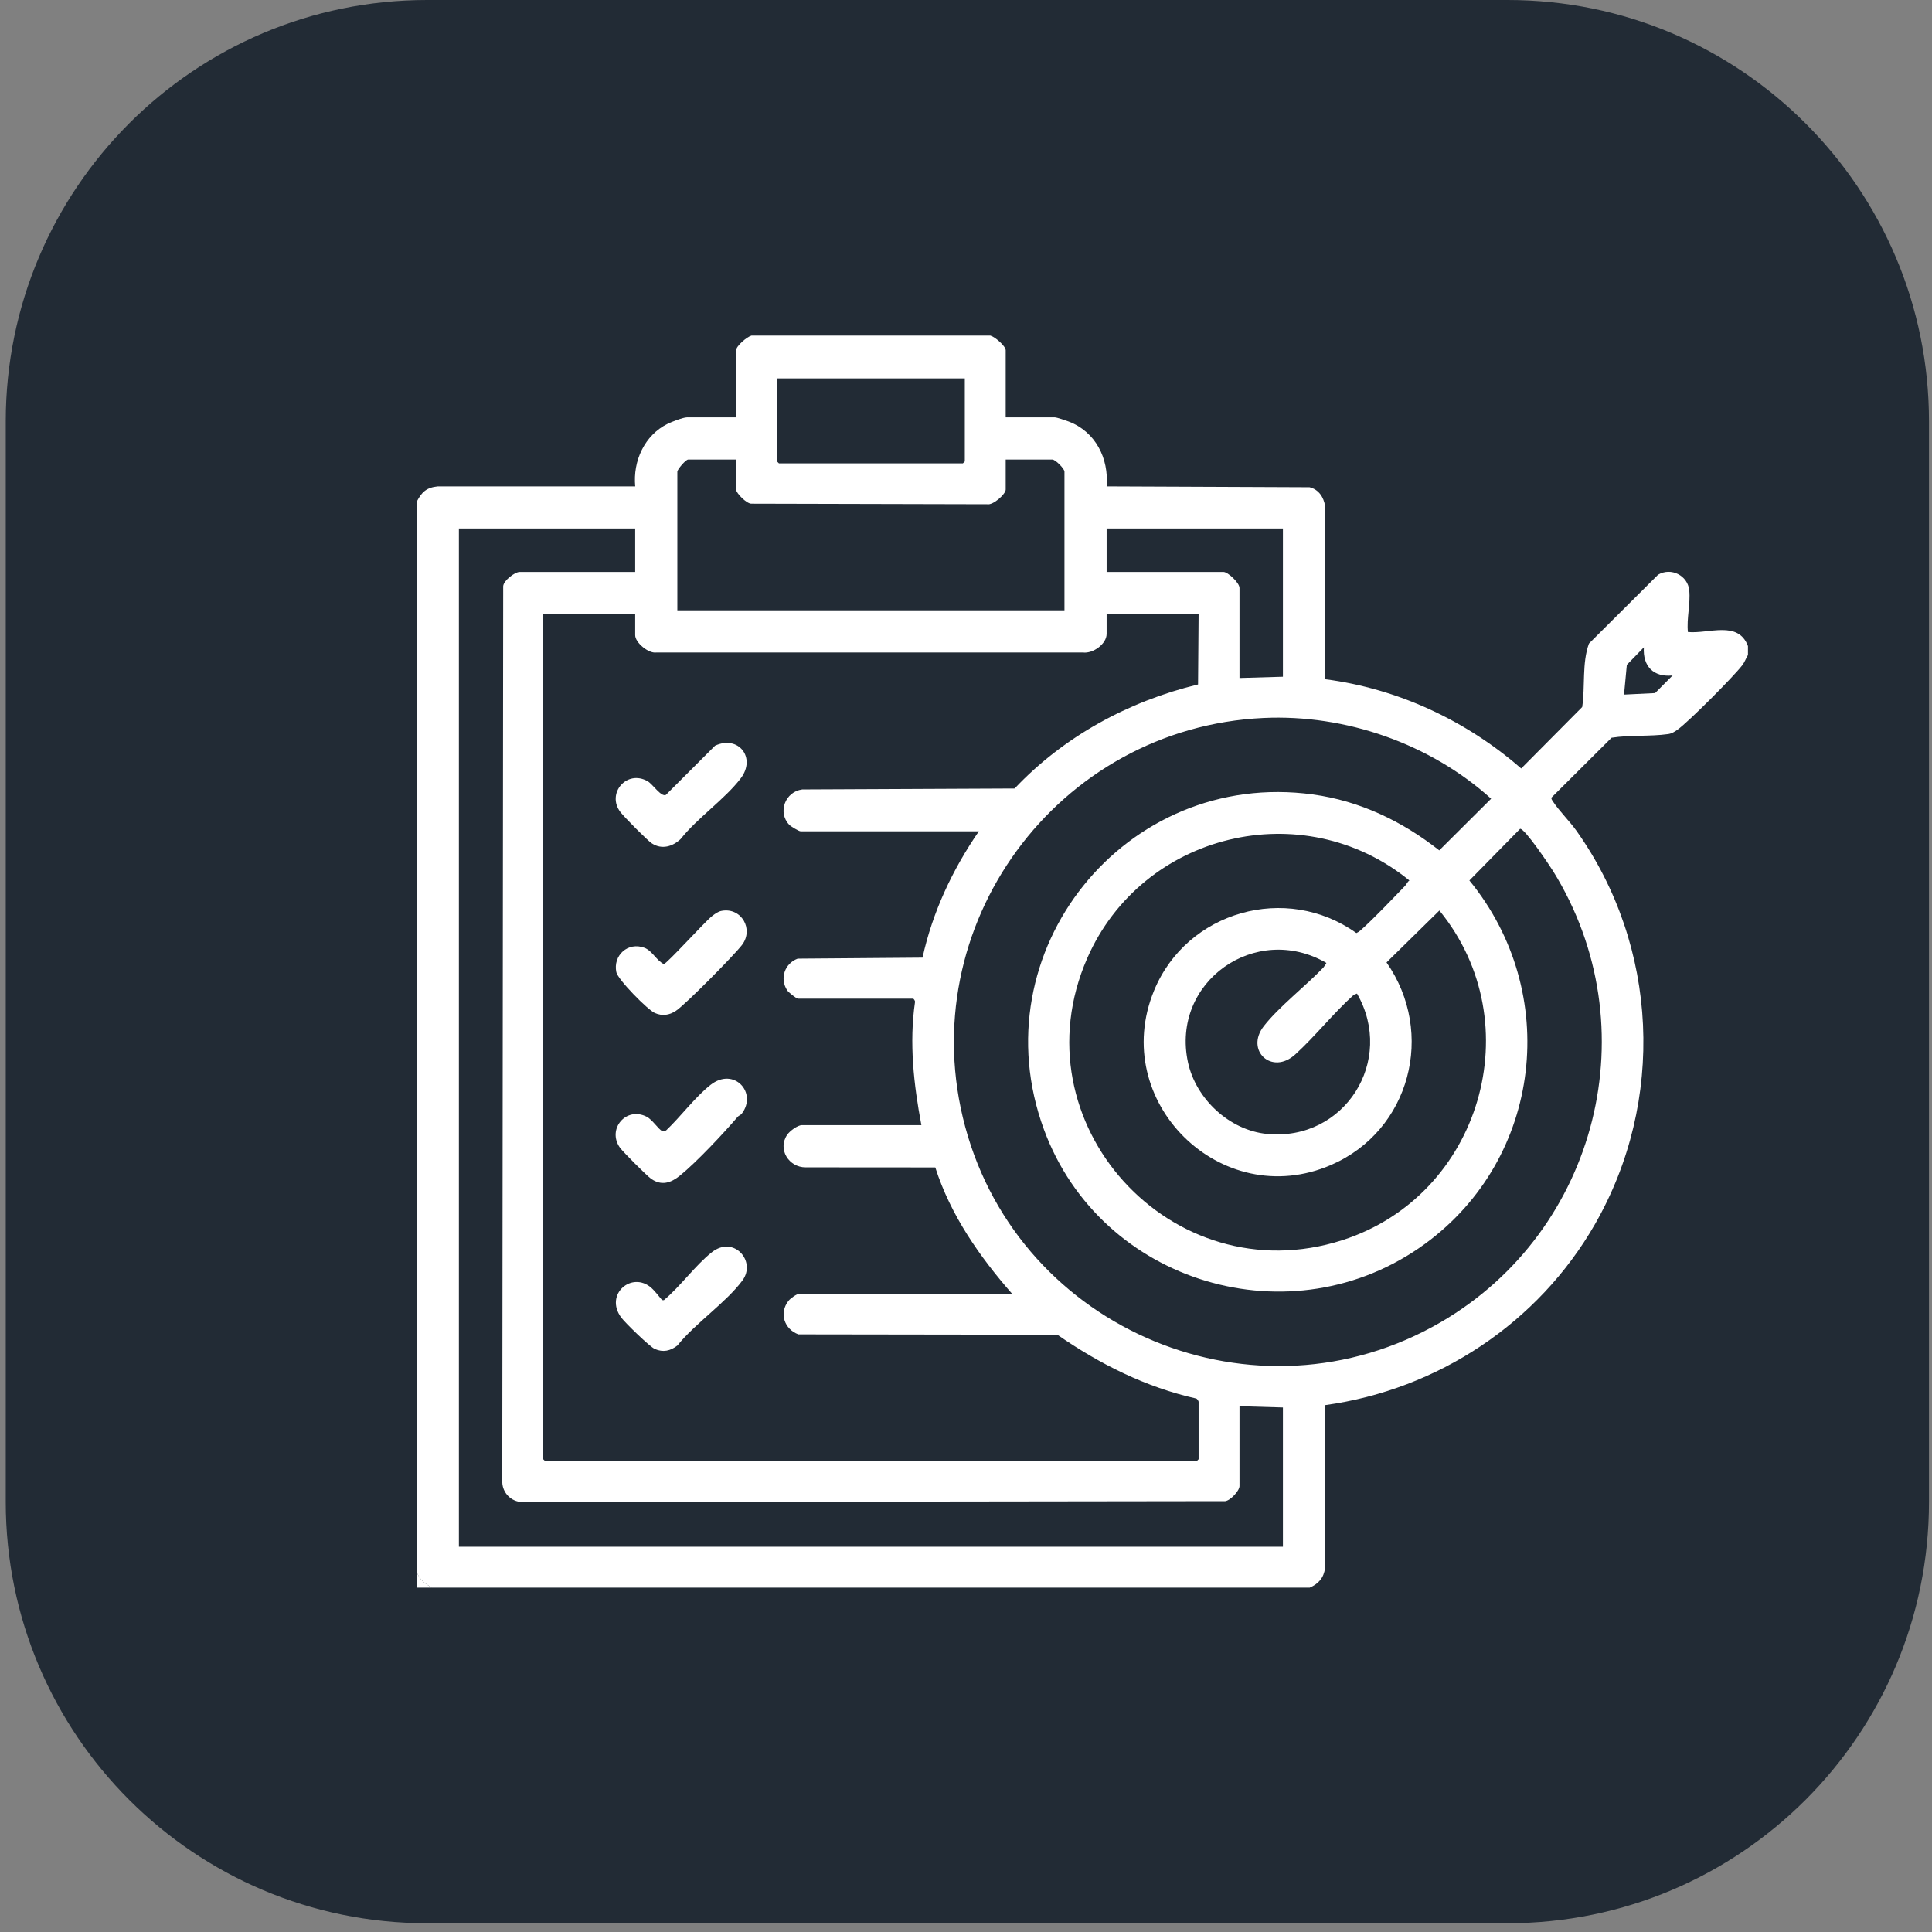
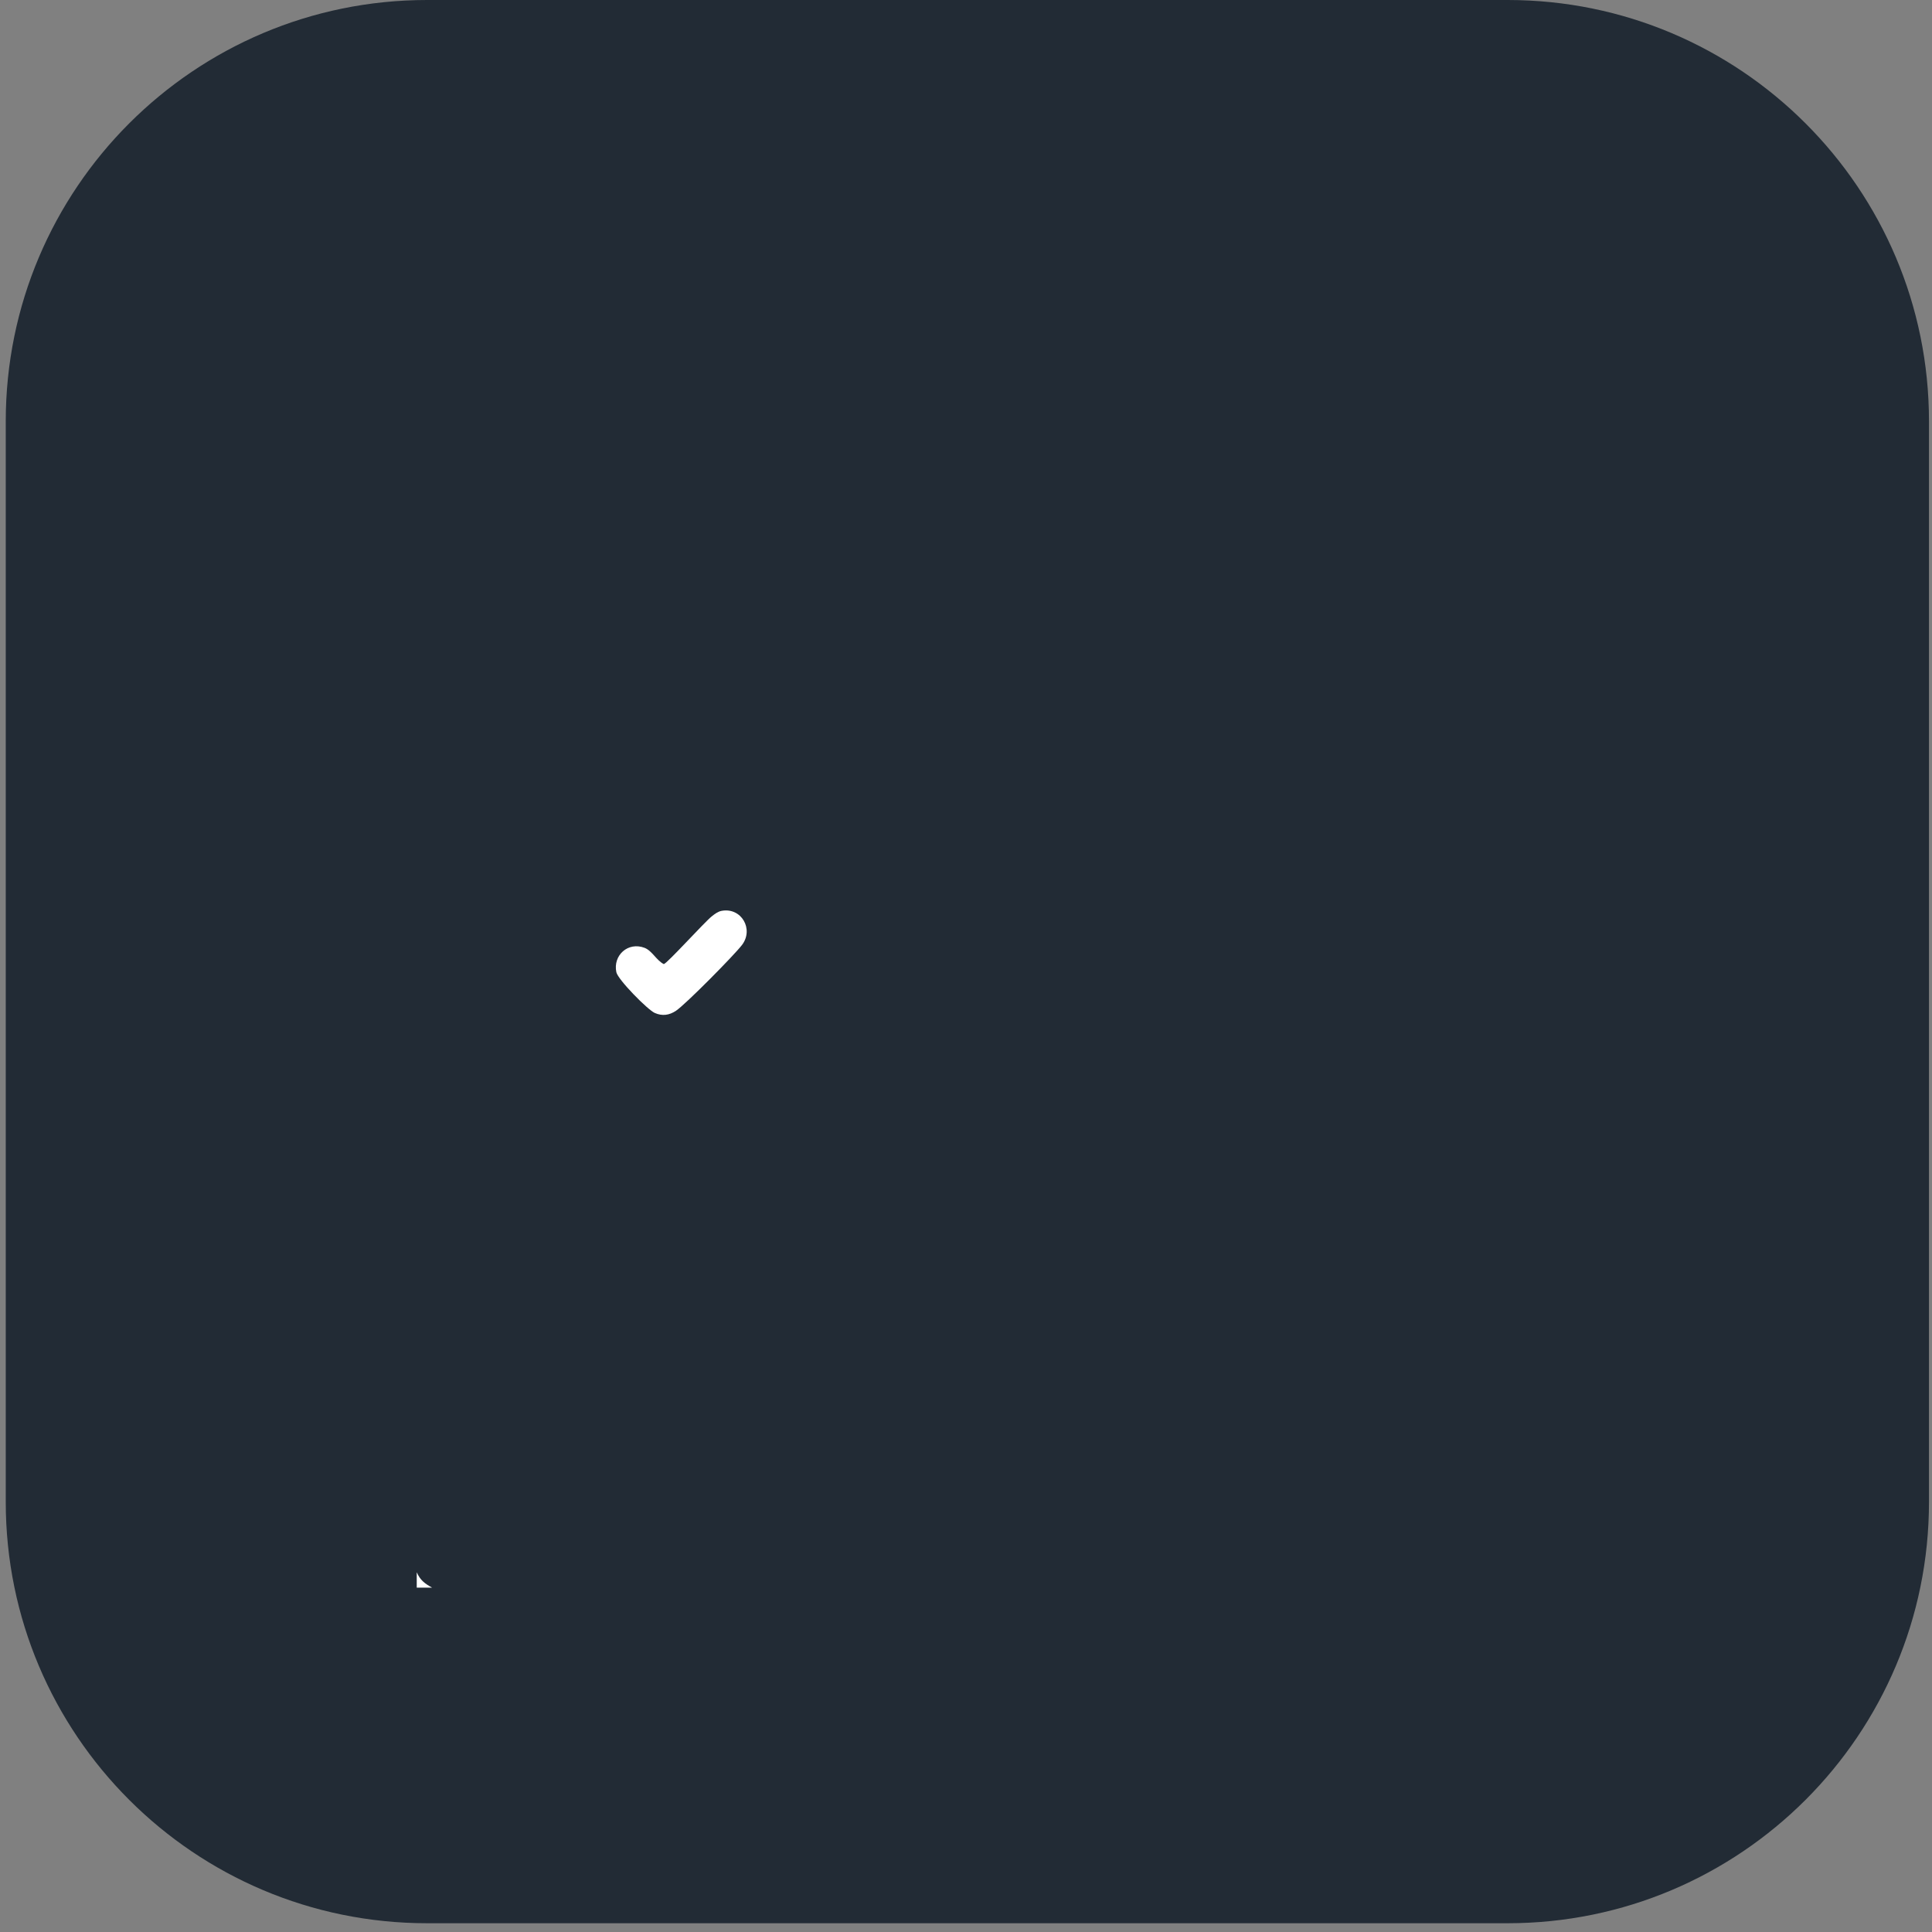
<svg xmlns="http://www.w3.org/2000/svg" width="84" height="84" viewBox="0 0 84 84" fill="none">
  <rect x="0" y="0" width="84" height="84" fill="#808080" stroke="none" />
  <path d="M65.55 83.619H18.569C8.452 83.619 0.25 75.417 0.25 65.3V18.319C0.25 8.202 8.452 0 18.569 0H65.55C75.667 0 83.869 8.202 83.869 18.319V65.3C83.869 75.417 75.667 83.619 65.55 83.619Z" fill="#222B35" />
-   <path d="M57.668 41.866C54.602 40.088 50.896 42.681 51.651 46.188C51.994 47.78 53.455 49.144 55.092 49.302C58.462 49.626 60.674 46.114 59 43.199L58.861 43.252C57.981 44.043 57.18 45.058 56.315 45.845C55.303 46.766 54.126 45.673 54.947 44.616C55.599 43.778 56.777 42.863 57.537 42.068C57.563 42.04 57.675 41.877 57.668 41.866ZM61.092 38.513C61.155 38.448 61.192 38.34 61.278 38.282C56.654 34.512 49.658 36.205 47.271 41.661C44.142 48.813 50.937 56.305 58.363 53.92C64.381 51.987 66.586 44.486 62.582 39.588L60.284 41.845C62.423 44.906 61.32 49.159 57.872 50.651C53.087 52.721 48.195 47.881 50.177 43.067C51.6 39.612 55.931 38.391 58.973 40.568C59.035 40.54 59.097 40.502 59.148 40.456C59.744 39.927 60.52 39.103 61.092 38.513ZM54.935 31.216C45.965 31.635 39.619 40.269 41.964 48.987C44.355 57.875 54.636 62.15 62.649 57.483C69.481 53.504 71.717 44.63 67.523 37.87C67.363 37.613 66.283 36.003 66.091 36.037L63.887 38.282C67.873 43.147 67.058 50.352 61.963 54.075C56.176 58.303 47.858 55.812 45.391 49.115C42.538 41.37 48.922 33.426 57.077 34.541C59.122 34.82 60.972 35.708 62.576 36.973L64.832 34.727C62.187 32.338 58.51 31.049 54.935 31.216ZM72.721 29.368C71.891 29.454 71.42 28.967 71.472 28.145L70.732 28.906L70.61 30.2L71.96 30.134L72.721 29.368ZM27.617 26.701H23.618V63.445L23.701 63.528H52.03L52.113 63.445V60.945C52.113 60.92 52.054 60.823 52.015 60.807C49.816 60.315 47.809 59.305 45.973 58.032L34.712 58.016C34.101 57.793 33.861 57.092 34.283 56.557C34.363 56.456 34.639 56.252 34.755 56.252H44.004C42.589 54.635 41.324 52.824 40.665 50.758L35.031 50.754C34.299 50.761 33.795 49.969 34.227 49.336C34.335 49.177 34.677 48.919 34.866 48.919H40.06C39.728 47.161 39.523 45.343 39.784 43.559C39.79 43.512 39.726 43.42 39.699 43.42H34.699C34.624 43.42 34.282 43.144 34.227 43.06C33.891 42.548 34.112 41.893 34.681 41.68L40.11 41.637C40.542 39.66 41.417 37.801 42.559 36.144H34.811C34.733 36.144 34.387 35.934 34.316 35.861C33.795 35.315 34.143 34.42 34.879 34.324L44.114 34.282C46.249 32.022 49.066 30.49 52.089 29.759L52.113 26.701H48.114V27.562C48.114 28.001 47.518 28.424 47.089 28.37H28.532C28.19 28.418 27.617 27.937 27.617 27.617V26.701ZM55.779 22.979H48.114V24.868H53.196C53.385 24.868 53.891 25.34 53.891 25.562V29.478L55.779 29.423V22.979ZM27.617 22.979H19.952V67.25H55.779V61.195L53.891 61.14V64.611C53.891 64.816 53.498 65.241 53.27 65.268L22.699 65.308C22.23 65.293 21.853 64.918 21.838 64.447L21.878 25.489C21.891 25.241 22.389 24.868 22.59 24.868H27.617V22.979ZM32.005 19.98H29.922C29.816 19.98 29.45 20.41 29.45 20.507V26.534H46.281V20.507C46.281 20.376 45.885 19.98 45.753 19.98H43.726V21.285C43.726 21.485 43.176 21.976 42.921 21.924L32.669 21.899C32.464 21.906 32.005 21.44 32.005 21.285V19.98ZM33.783 16.453V20.063L33.866 20.146H41.865L41.948 20.063V16.453H33.783ZM43.059 14.592C43.252 14.641 43.726 15.044 43.726 15.231V18.147H45.864C45.948 18.147 46.351 18.285 46.462 18.327C47.632 18.769 48.214 19.928 48.114 21.147L56.936 21.184C57.334 21.28 57.555 21.616 57.613 22.007L57.615 29.531C60.779 29.94 63.749 31.329 66.139 33.412L68.791 30.741C68.926 29.842 68.775 28.834 69.085 27.981L72.091 24.987C72.657 24.655 73.383 25.021 73.446 25.67C73.503 26.267 73.327 26.879 73.387 27.479C74.3 27.567 75.572 26.961 75.998 28.09V28.478C75.903 28.633 75.866 28.771 75.75 28.924C75.378 29.413 73.421 31.379 72.939 31.723C72.808 31.816 72.686 31.895 72.522 31.917C71.739 32.026 70.859 31.951 70.069 32.075L67.453 34.68C67.44 34.745 67.496 34.81 67.531 34.863C67.789 35.255 68.247 35.707 68.545 36.126C72.113 41.158 72.417 47.881 69.342 53.234C66.881 57.519 62.523 60.414 57.62 61.092L57.613 68.167C57.556 68.604 57.333 68.855 56.946 69.027H18.785C18.468 68.852 18.269 68.705 18.119 68.361V21.813C18.336 21.389 18.546 21.196 19.036 21.147H27.618C27.513 20.045 28.022 18.92 29.033 18.424C29.206 18.34 29.701 18.147 29.867 18.147H32.005V15.231C32.005 15.044 32.48 14.641 32.672 14.592H43.059Z" fill="white" />
  <path d="M18.786 69.027H18.119V68.36C18.27 68.704 18.468 68.852 18.786 69.027Z" fill="white" />
-   <path d="M32.08 48.55C31.456 49.279 30.287 50.527 29.562 51.114C29.171 51.431 28.762 51.569 28.311 51.253C28.122 51.121 27.082 50.081 26.95 49.892C26.386 49.087 27.226 48.092 28.12 48.555C28.367 48.683 28.629 49.102 28.785 49.172C28.855 49.202 28.906 49.179 28.966 49.144C29.588 48.556 30.231 47.688 30.893 47.169C31.912 46.371 32.942 47.509 32.252 48.418C32.2 48.486 32.119 48.505 32.08 48.55Z" fill="white" />
-   <path d="M28.32 55.993C28.451 56.107 28.675 56.39 28.787 56.527L28.865 56.528C29.582 55.931 30.232 55.012 30.949 54.446C31.902 53.694 32.894 54.837 32.283 55.668C31.58 56.623 30.217 57.544 29.451 58.502C29.144 58.738 28.83 58.81 28.468 58.65C28.246 58.553 27.172 57.506 27.006 57.279C26.271 56.274 27.47 55.251 28.32 55.993Z" fill="white" />
-   <path d="M32.205 33.843C31.518 34.744 30.316 35.566 29.593 36.48C29.242 36.81 28.773 36.95 28.342 36.669C28.139 36.536 27.144 35.528 26.978 35.312C26.355 34.504 27.244 33.448 28.157 33.966C28.38 34.092 28.74 34.659 28.95 34.562L31.089 32.422C32.103 31.949 32.892 32.941 32.205 33.843Z" fill="white" />
  <path d="M31.381 39.601C32.237 39.447 32.786 40.403 32.258 41.089C31.91 41.541 29.822 43.655 29.393 43.945C29.098 44.143 28.794 44.185 28.469 44.042C28.159 43.906 26.866 42.593 26.798 42.27C26.644 41.534 27.307 40.936 28.024 41.21C28.352 41.336 28.543 41.759 28.861 41.917C29.006 41.892 30.625 40.095 30.951 39.837C31.079 39.737 31.215 39.631 31.381 39.601Z" fill="white" />
</svg>